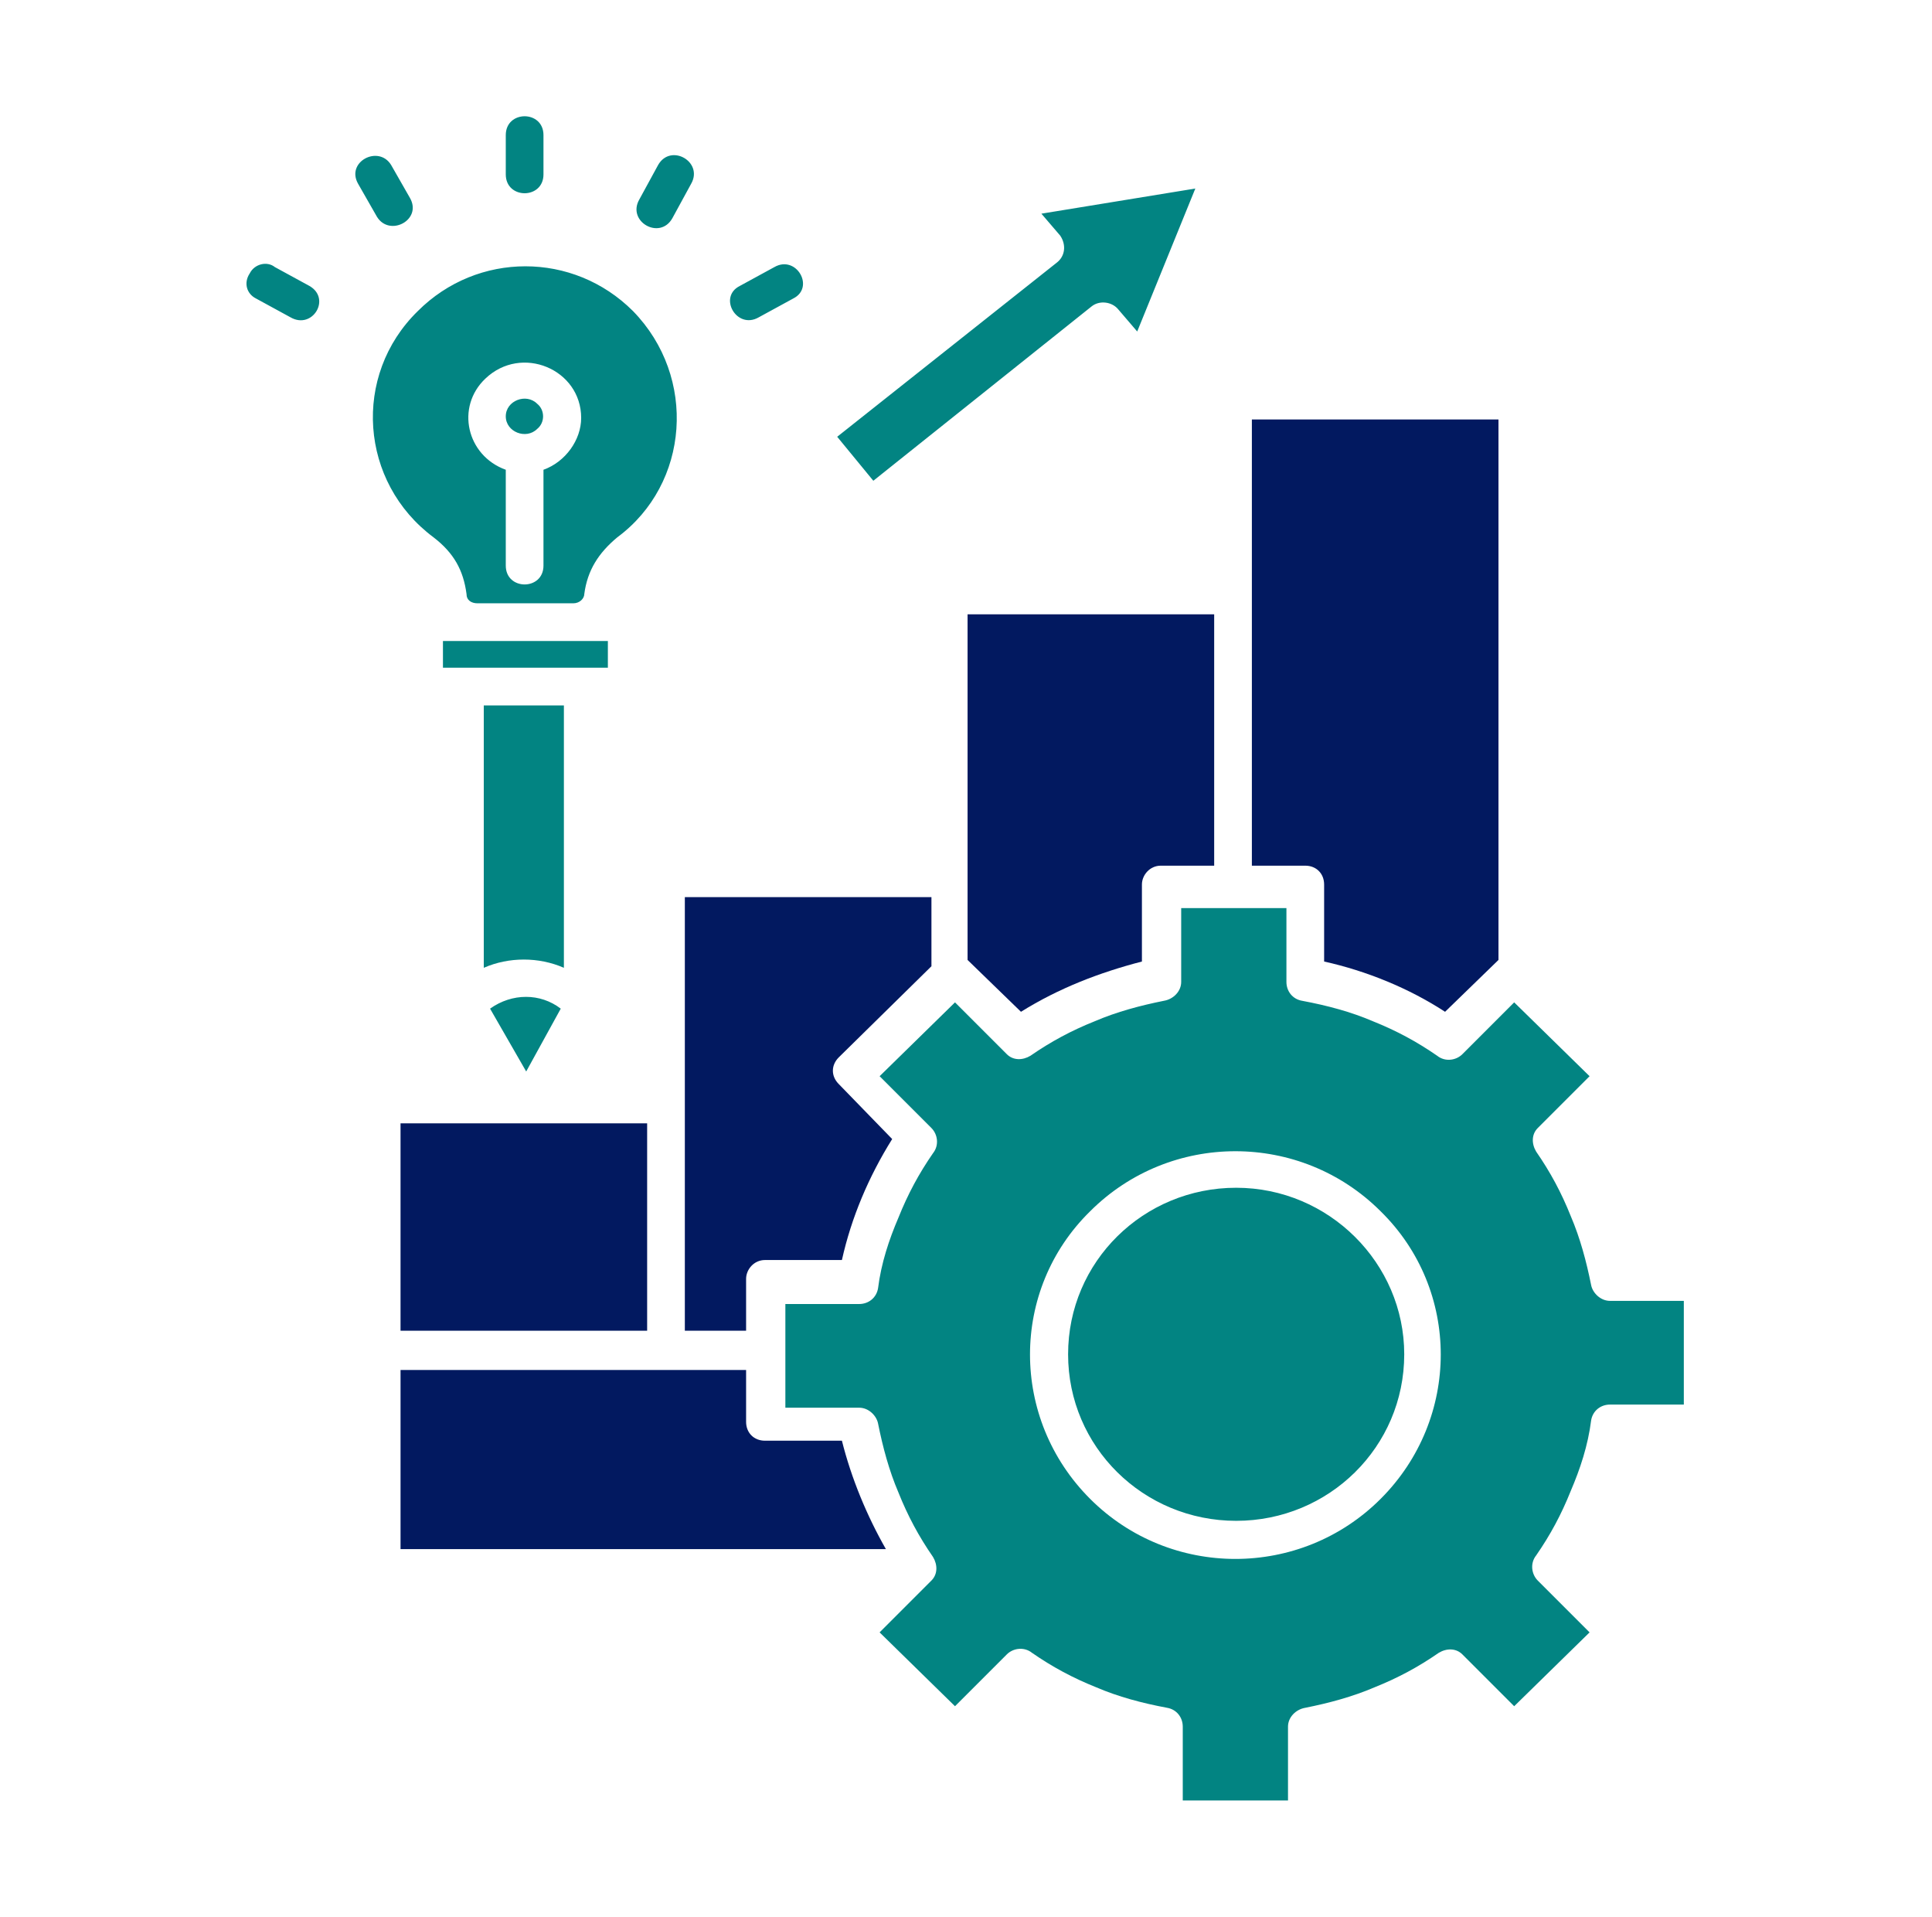
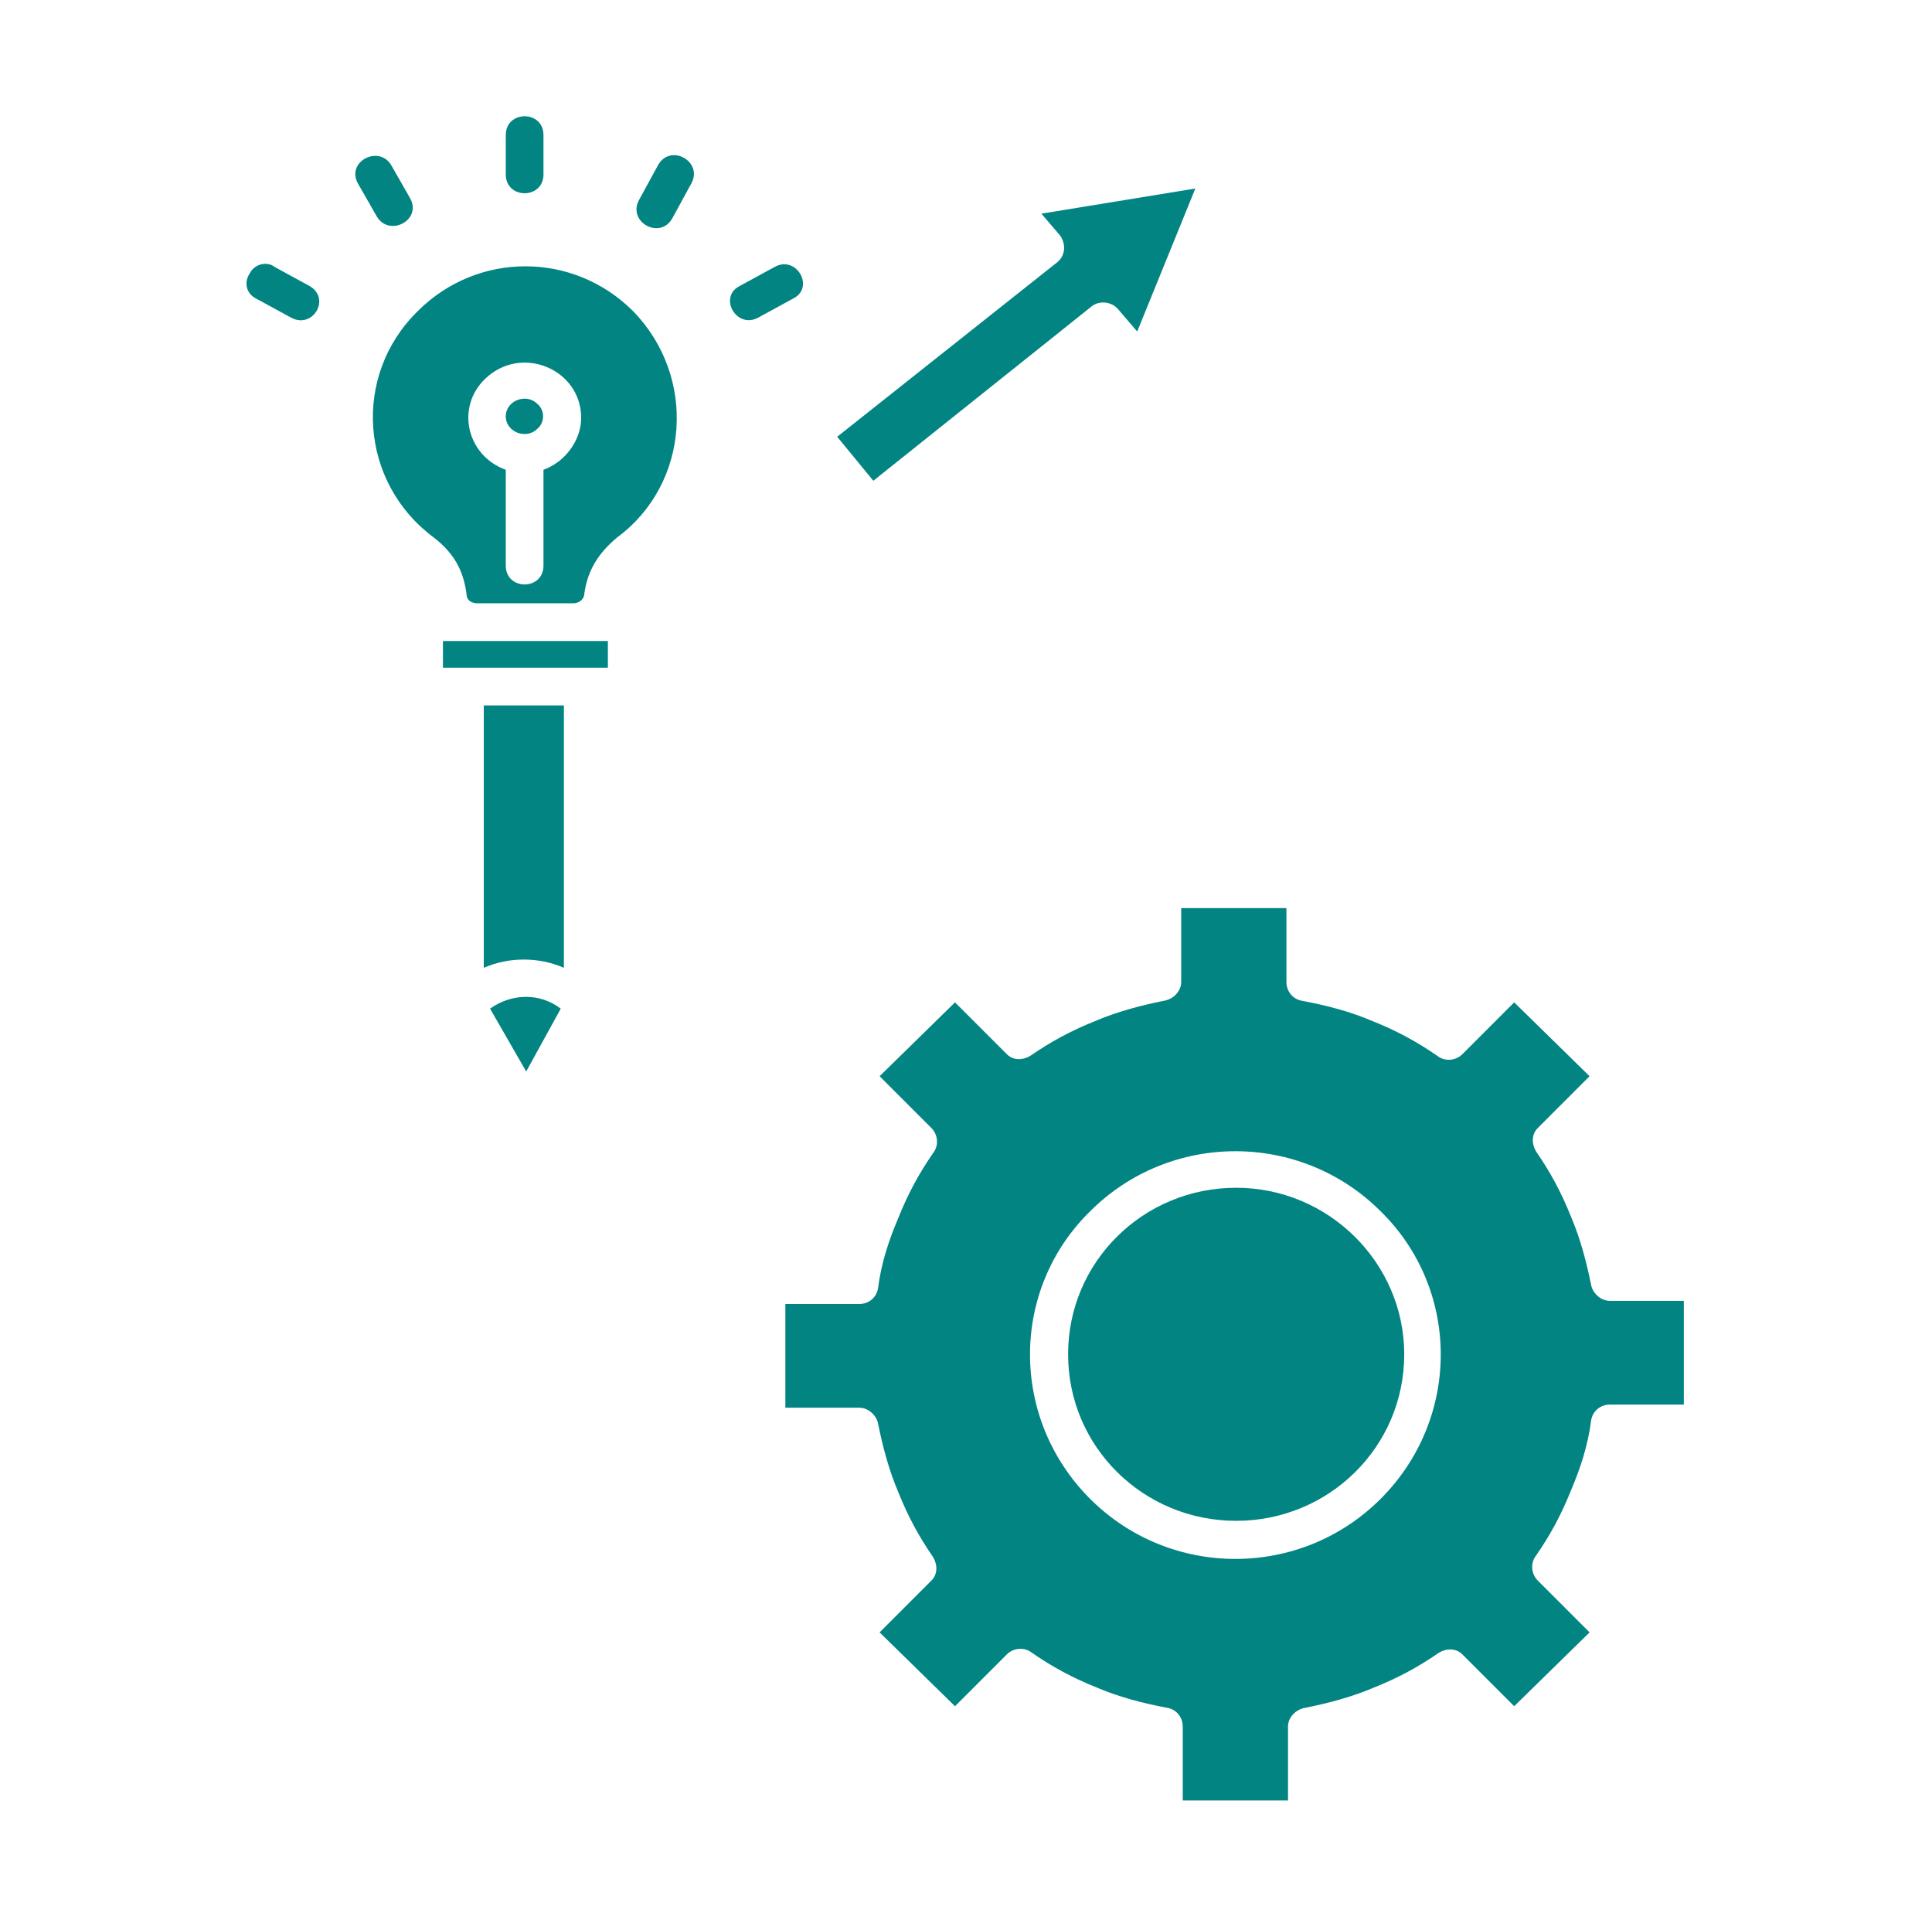
<svg xmlns="http://www.w3.org/2000/svg" width="123" height="122" viewBox="0 0 123 122" fill="none">
  <g id="noun-upskilling-5955921 1">
    <path id="Vector" d="M75.3 114.6H82V109.9C82 109.3 82.5 108.8 83.1 108.7C84.6 108.4 86.1 108 87.5 107.4C89 106.8 90.3 106.1 91.6 105.2C92.1 104.9 92.7 104.9 93.1 105.3L96.4 108.6L101.2 103.9L97.9 100.6C97.5 100.2 97.4 99.5 97.8 99C98.7 97.7 99.4 96.4 100 94.9C100.6 93.5 101.1 92 101.3 90.4C101.4 89.8 101.9 89.4 102.5 89.4H107.2V82.8H102.5C101.9 82.8 101.4 82.3 101.3 81.8C101 80.3 100.6 78.8 100 77.4C99.4 75.9 98.7 74.6 97.8 73.3C97.5 72.8 97.5 72.2 97.9 71.8L101.2 68.5L96.4 63.8L93.1 67.1C92.7 67.5 92 67.6 91.5 67.2C90.2 66.3 88.9 65.6 87.4 65C86 64.4 84.5 64 82.9 63.7C82.3 63.6 81.9 63.1 81.9 62.5V57.8H75.2V62.5C75.2 63.1 74.7 63.6 74.1 63.7C72.6 64 71.1 64.4 69.7 65C68.2 65.6 66.9 66.3 65.6 67.2C65.1 67.5 64.5 67.5 64.1 67.1L60.8 63.8L56 68.5L59.3 71.8C59.7 72.2 59.8 72.9 59.4 73.4C58.5 74.7 57.8 76 57.2 77.5C56.6 78.9 56.1 80.4 55.9 82C55.8 82.6 55.3 83 54.7 83H50V89.6H54.7C55.3 89.6 55.8 90.1 55.9 90.6C56.2 92.1 56.6 93.6 57.2 95C57.8 96.5 58.5 97.8 59.4 99.1C59.7 99.6 59.7 100.2 59.3 100.6L56 103.9L60.8 108.6L64.1 105.3C64.5 104.9 65.2 104.8 65.7 105.2C67 106.1 68.3 106.8 69.8 107.4C71.2 108 72.7 108.4 74.3 108.7C74.9 108.8 75.3 109.3 75.3 109.9V114.6ZM87.9 95.4C82.8 100.5 74.5 100.5 69.4 95.4C64.3 90.3 64.3 82.1 69.4 77.1C74.5 72 82.8 72 87.9 77.1C93 82.1 93 90.3 87.9 95.4ZM78.7 96.8C84.6 96.8 89.4 92.1 89.4 86.2C89.4 80.4 84.6 75.6 78.7 75.6C72.8 75.6 68 80.3 68 86.2C68 92.1 72.8 96.8 78.7 96.8ZM22.8 11.7C22 10.3 24.1 9.2 24.9 10.5L26.1 12.6C26.9 14 24.8 15.1 24 13.8L22.8 11.7ZM16.3 19C15.7 18.7 15.5 18 15.9 17.4C16.2 16.8 17 16.6 17.5 17L19.7 18.2C21.1 19 19.9 21 18.5 20.2L16.3 19ZM41.9 10.5C42.7 9.1 44.8 10.3 44 11.7L42.8 13.9C42 15.3 39.9 14.1 40.7 12.7L41.9 10.5ZM49.3 17C50.7 16.2 51.9 18.3 50.5 19L48.3 20.2C46.9 21 45.7 18.9 47.1 18.2L49.3 17ZM32.2 8.6C32.2 7 34.6 7 34.6 8.6V11.1C34.6 12.7 32.2 12.7 32.2 11.1V8.6ZM28.2 42.5H38.7V40.8H28.2V42.5ZM40.3 19.8C36.5 16 30.4 16 26.6 19.8C22.4 23.9 22.9 30.7 27.6 34.2C28.9 35.2 29.5 36.3 29.7 37.8C29.7 38.2 30 38.4 30.4 38.4H36.5C36.9 38.4 37.2 38.1 37.2 37.8C37.4 36.3 38.1 35.2 39.3 34.2C43.9 30.8 44.4 24 40.3 19.8ZM34.2 25.7C33.5 25 32.2 25.5 32.2 26.5C32.2 27.5 33.5 28 34.2 27.3C34.7 26.9 34.7 26.1 34.2 25.7ZM34.6 29.9V36C34.6 37.6 32.2 37.6 32.2 36V29.9C29.7 29 29 25.9 30.9 24.1C33.2 21.9 37 23.5 37 26.6C37 28 36 29.4 34.6 29.9ZM35.7 64.2C34.4 63.2 32.6 63.2 31.2 64.2L33.5 68.2L35.7 64.2ZM30.8 61.6C32.4 60.9 34.3 60.9 35.9 61.6V44.9H30.8V61.6ZM67.3 16.7L53.3 27.8L55.6 30.6L69.5 19.5C70 19.1 70.8 19.2 71.2 19.7L72.4 21.1L76.1 12L66.3 13.6L67.5 15C67.9 15.6 67.8 16.3 67.3 16.7Z" fill="#028482" />
    <g id="Group">
-       <path id="Vector_2" d="M41.2 71.5H25.5V84.7H41.2V71.5Z" fill="#021960" />
-       <path id="Vector_3" d="M79.7 55.1H83.1C83.8 55.1 84.3 55.6 84.3 56.3V61.2C87 61.8 89.7 62.9 92 64.4L95.4 61.1V26.7H79.7V55.1Z" fill="#021960" />
-       <path id="Vector_4" d="M61.6 61.1L65 64.4C67.4 62.9 70 61.9 72.7 61.2V56.3C72.7 55.7 73.2 55.1 73.9 55.1H77.3V39.1H61.6V61.1Z" fill="#021960" />
-       <path id="Vector_5" d="M47.5 84.7V81.4C47.5 80.8 48 80.2 48.7 80.2H53.6C54.2 77.5 55.3 74.9 56.8 72.5L53.4 69C52.9 68.5 52.9 67.8 53.4 67.3L59.3 61.5V57.1H43.6V84.7H47.5Z" fill="#021960" />
-       <path id="Vector_6" d="M56.4 98.6C55.2 96.5 54.2 94.1 53.6 91.7H48.7C48 91.7 47.5 91.2 47.5 90.5V87.2H25.5V98.6H56.4Z" fill="#021960" />
-     </g>
+       </g>
  </g>
</svg>